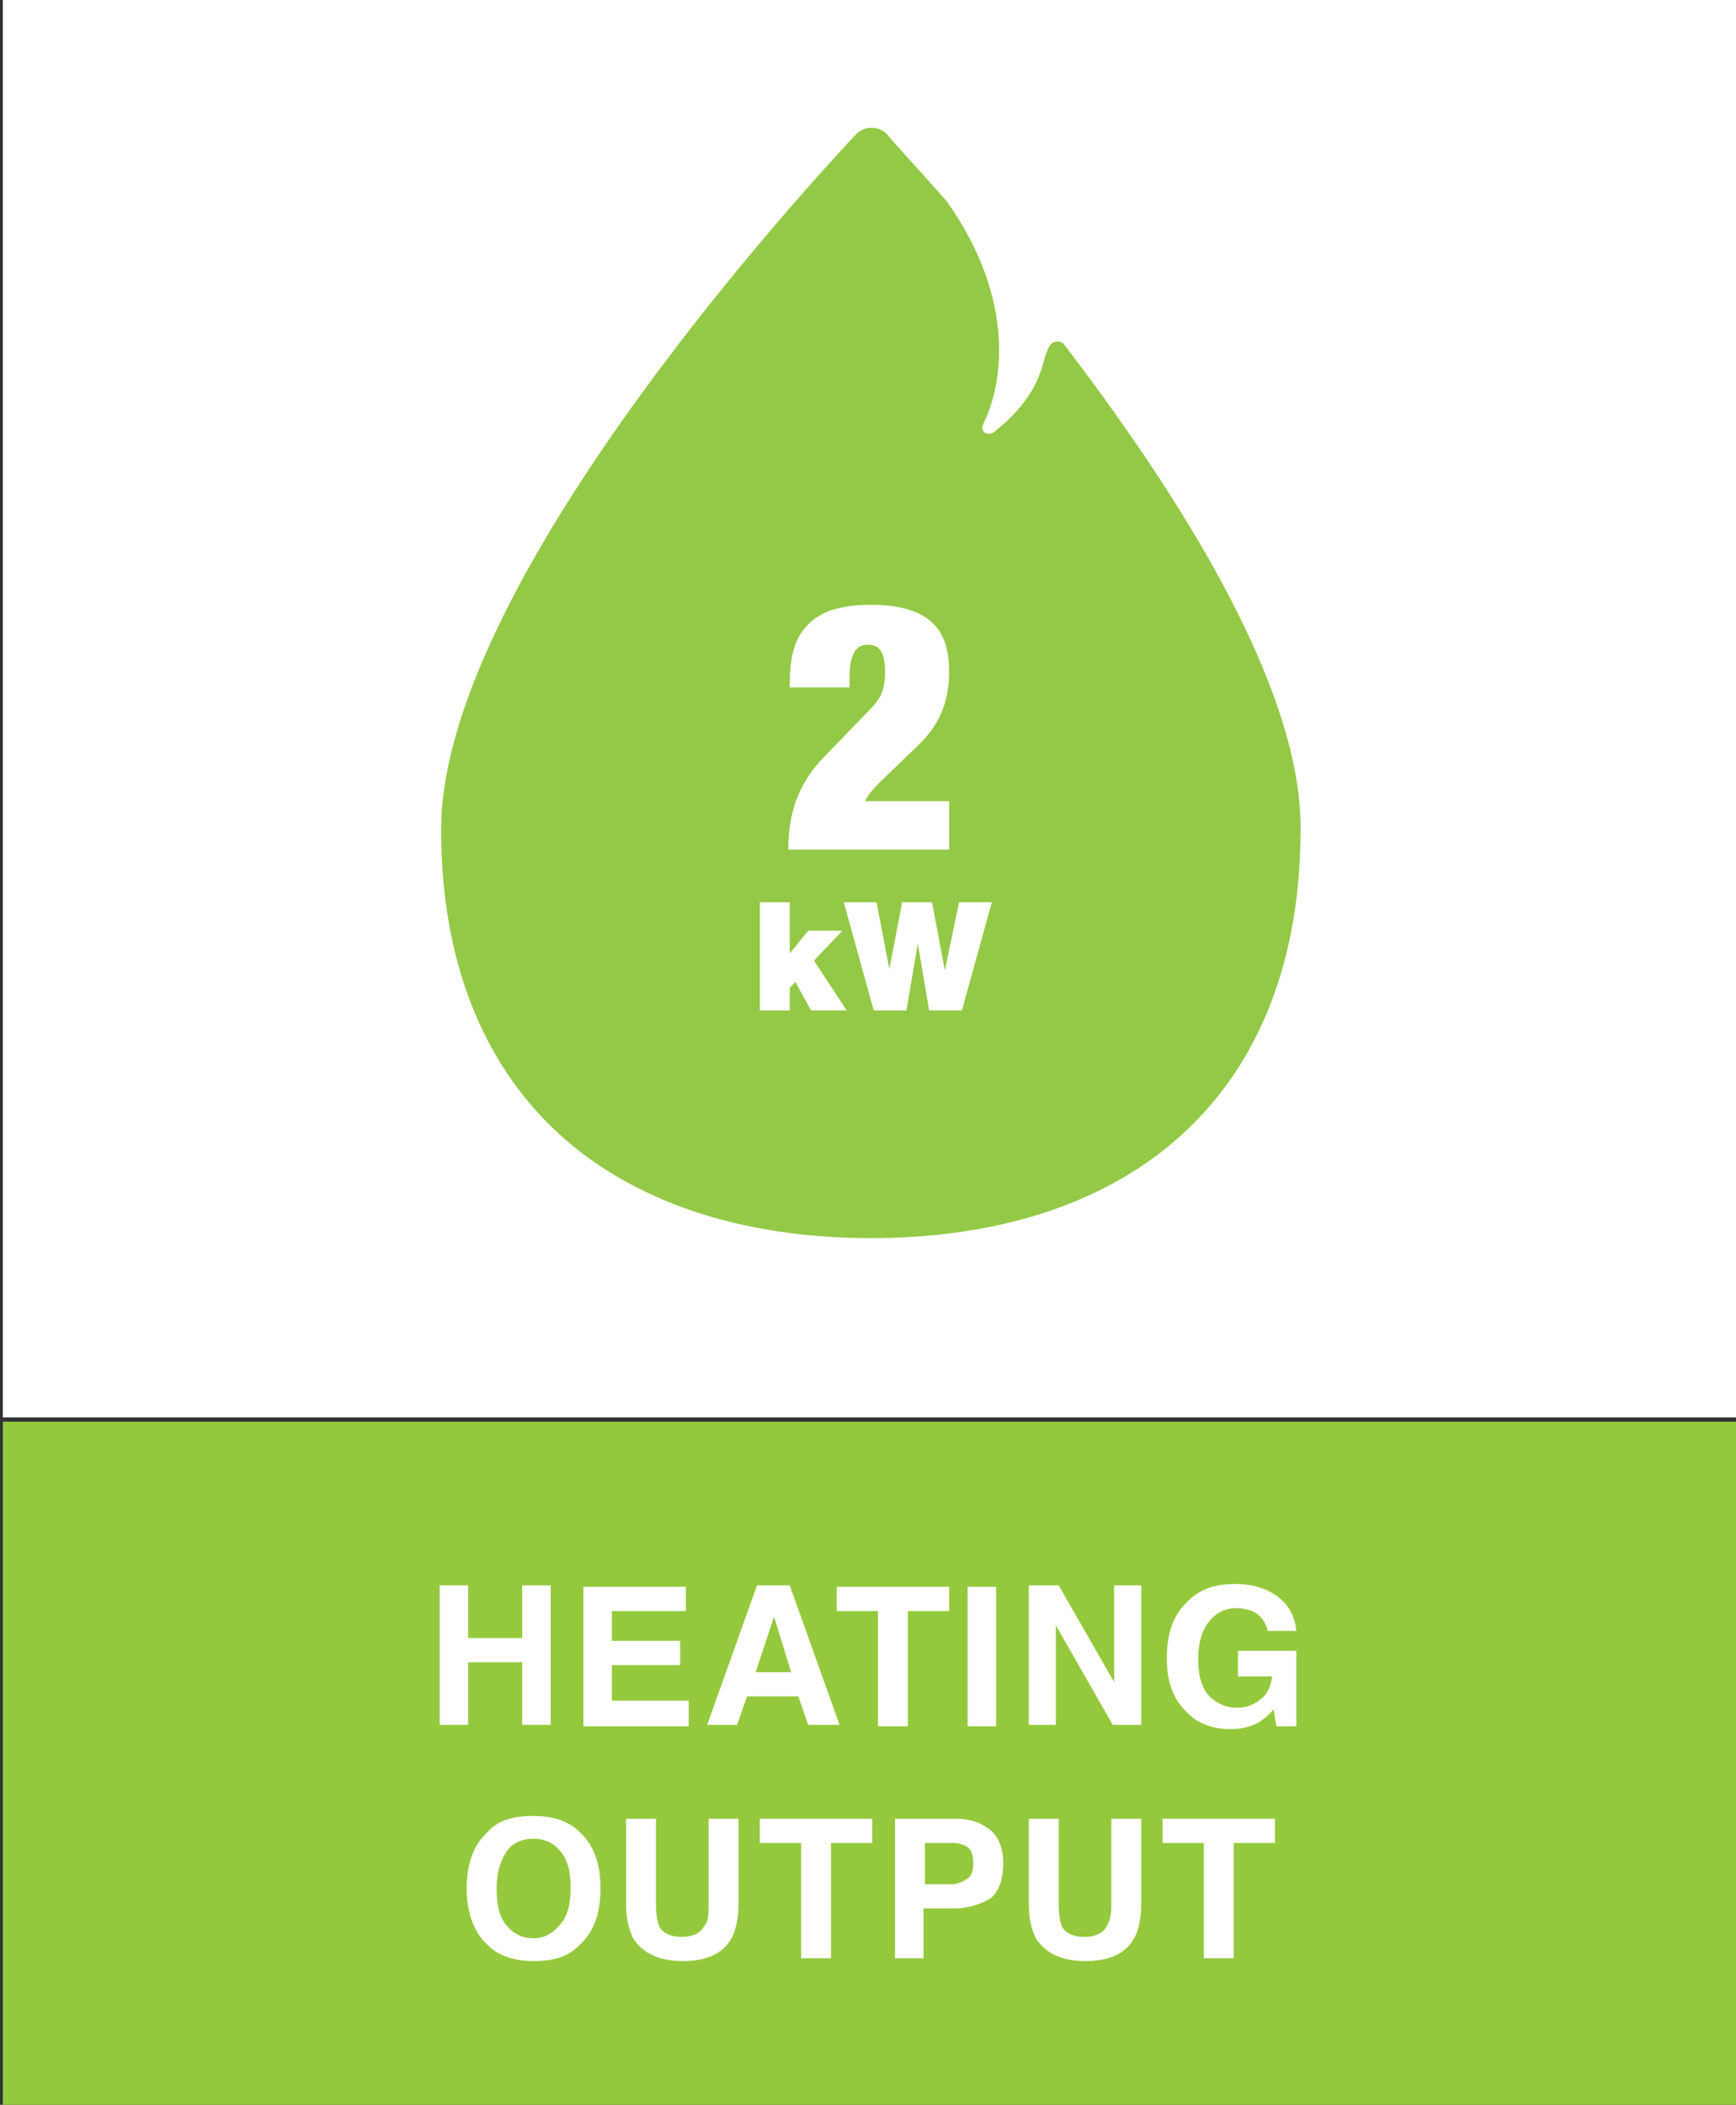
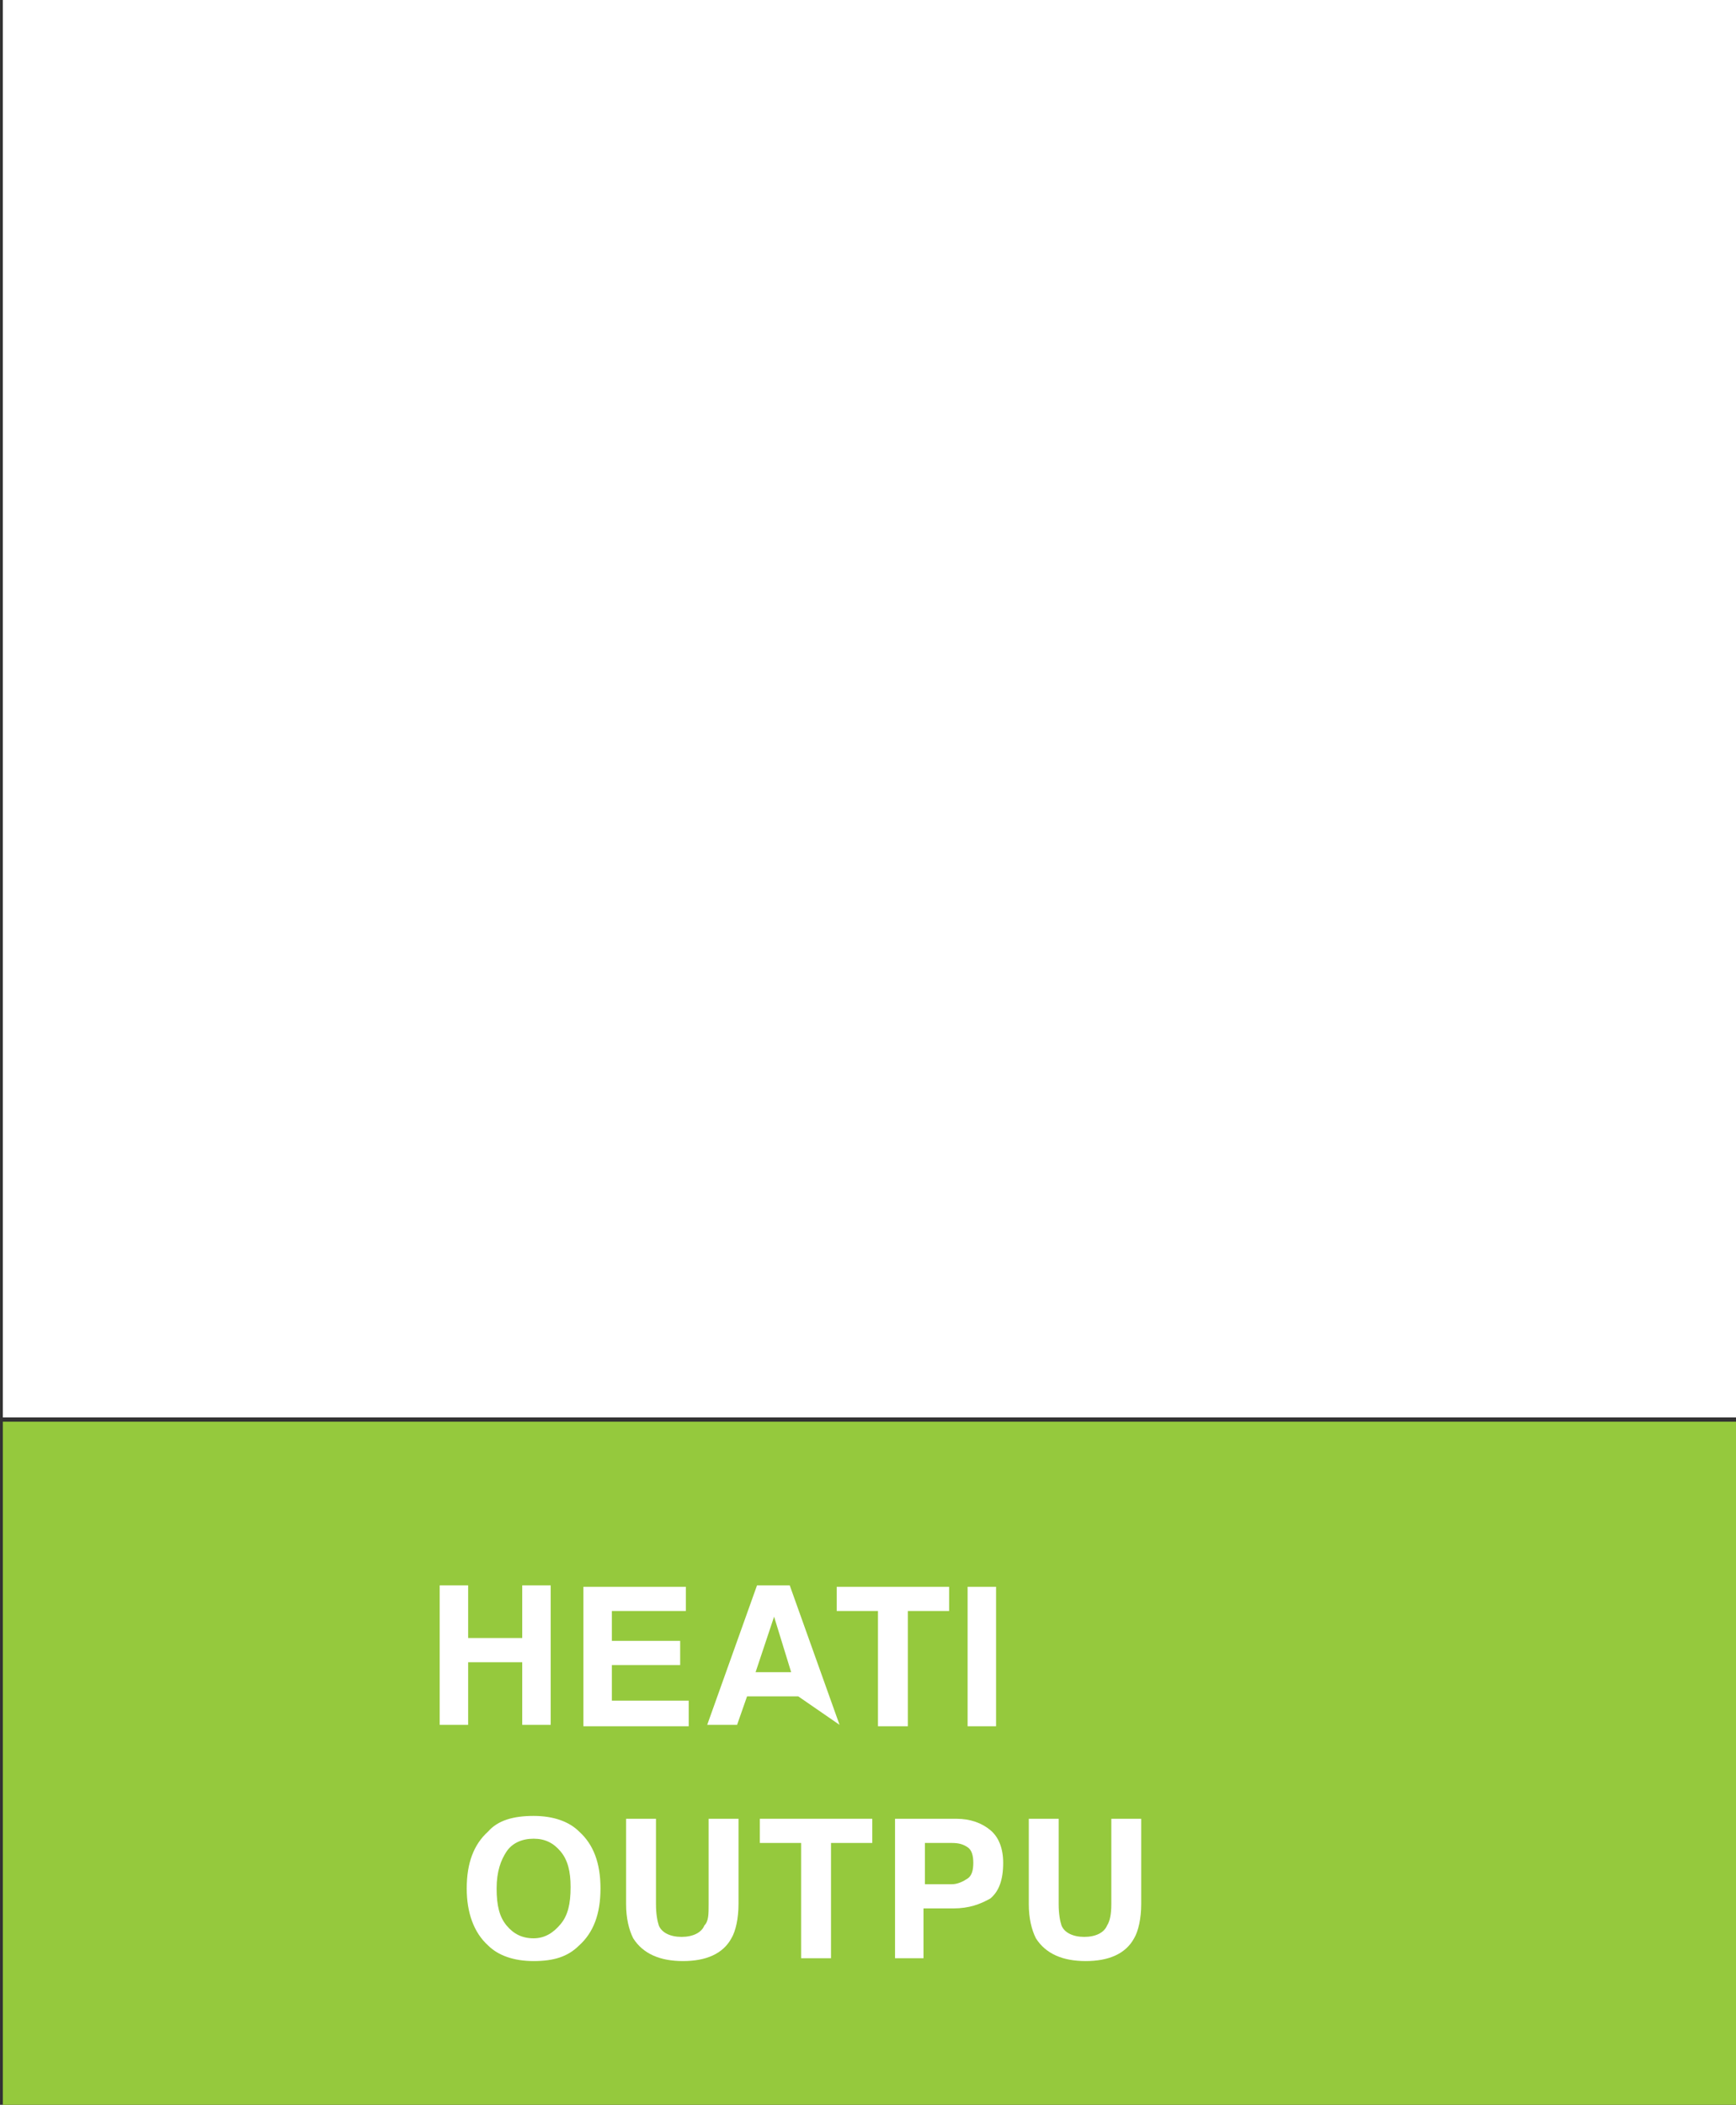
<svg xmlns="http://www.w3.org/2000/svg" version="1.1" id="Layer_1" x="0px" y="0px" viewBox="0 0 122 147.9" style="enable-background:new 0 0 122 147.9;" xml:space="preserve">
  <rect x="0" y="0" width="122" height="147.9" fill="#333333" stroke="none" />
  <style type="text/css">
	.st0{fill:#FFFFFF;}
	.st1{fill:#95C93D;}
	.st2{fill:#94C947;}
</style>
  <g id="Layer_1_00000124870197715563848000000002584310913103036046_">
    <g id="Layer_1_00000143575123720551394820000015321415284552861115_">
	</g>
  </g>
  <rect x="0.2" y="-0.2" class="st0" width="122" height="99.8" />
  <rect x="0.2" y="99.9" class="st1" width="122" height="48.1" />
  <g>
    <path class="st0" d="M36.7,121.2v-4.4h-3.8v4.4h-2v-9.8h2v3.7h3.8v-3.7h2v9.8H36.7z" />
    <path class="st0" d="M47.8,117H43v2.5h5.4v1.8H41v-9.8h7.2v1.7H43v2.1h4.8V117z" />
-     <path class="st0" d="M56.1,119.2h-3.6l-0.7,2h-2.1l3.5-9.8h2.3l3.5,9.8h-2.2L56.1,119.2z M55.6,117.5l-1.2-3.9l-1.3,3.9H55.6z" />
+     <path class="st0" d="M56.1,119.2h-3.6l-0.7,2h-2.1l3.5-9.8h2.3l3.5,9.8L56.1,119.2z M55.6,117.5l-1.2-3.9l-1.3,3.9H55.6z" />
    <path class="st0" d="M66.7,111.5v1.7h-2.9v8.1h-2.1v-8.1h-2.9v-1.7H66.7z" />
    <path class="st0" d="M68,111.5h2v9.8h-2V111.5z" />
-     <path class="st0" d="M80.2,121.2h-2l-4-7v7h-1.9v-9.8h2.1l3.9,6.8v-6.8h1.9V121.2z" />
-     <path class="st0" d="M88.5,121c-0.5,0.3-1.2,0.5-2,0.5c-1.3,0-2.4-0.4-3.2-1.3c-0.9-0.9-1.3-2.1-1.3-3.7c0-1.6,0.4-2.9,1.3-3.8   c0.9-1,2-1.4,3.5-1.4c1.2,0,2.2,0.3,3,0.9c0.8,0.6,1.2,1.4,1.3,2.4h-2c-0.2-0.7-0.5-1.1-1.1-1.4c-0.3-0.1-0.7-0.2-1.1-0.2   c-0.8,0-1.4,0.3-1.9,0.9c-0.5,0.6-0.8,1.5-0.8,2.7c0,1.2,0.3,2.1,0.8,2.6s1.2,0.8,1.9,0.8c0.7,0,1.2-0.2,1.7-0.6s0.7-0.9,0.8-1.6   H87V116h4.1v5.3h-1.4l-0.2-1.2C89.2,120.5,88.8,120.8,88.5,121z" />
    <path class="st0" d="M37.5,137.8c-1.4,0-2.5-0.4-3.2-1.1c-1-0.9-1.5-2.3-1.5-4c0-1.8,0.5-3.1,1.5-4c0.7-0.8,1.8-1.1,3.2-1.1   c1.4,0,2.5,0.4,3.2,1.1c1,0.9,1.5,2.2,1.5,4c0,1.8-0.5,3.1-1.5,4C39.9,137.5,38.9,137.8,37.5,137.8z M39.4,135.2   c0.5-0.6,0.7-1.4,0.7-2.6c0-1.1-0.2-1.9-0.7-2.5c-0.5-0.6-1.1-0.9-1.9-0.9s-1.5,0.3-1.9,0.9s-0.7,1.4-0.7,2.6s0.2,2,0.7,2.6   s1.1,0.9,1.9,0.9S38.9,135.8,39.4,135.2z" />
    <path class="st0" d="M49.8,133.8v-6h2.1v6c0,1-0.2,1.9-0.5,2.4c-0.6,1.1-1.8,1.6-3.4,1.6s-2.8-0.5-3.5-1.6   c-0.3-0.6-0.5-1.4-0.5-2.4v-6h2.1v6c0,0.7,0.1,1.2,0.2,1.5c0.2,0.5,0.8,0.8,1.6,0.8c0.8,0,1.4-0.3,1.6-0.8   C49.8,135,49.8,134.5,49.8,133.8z" />
    <path class="st0" d="M61.3,127.8v1.7h-2.9v8.1h-2.1v-8.1h-2.9v-1.7H61.3z" />
    <path class="st0" d="M67,134.1h-2.1v3.5h-2v-9.8h4.3c1,0,1.8,0.3,2.4,0.8c0.6,0.5,0.9,1.3,0.9,2.3c0,1.2-0.3,2-0.9,2.5   C68.9,133.8,68.1,134.1,67,134.1z M68,132c0.3-0.2,0.4-0.6,0.4-1.1s-0.1-0.9-0.4-1.1s-0.6-0.3-1.1-0.3h-1.9v2.9h1.9   C67.3,132.4,67.7,132.2,68,132z" />
    <path class="st0" d="M78.1,133.8v-6h2.1v6c0,1-0.2,1.9-0.5,2.4c-0.6,1.1-1.8,1.6-3.4,1.6s-2.8-0.5-3.5-1.6   c-0.3-0.6-0.5-1.4-0.5-2.4v-6h2.1v6c0,0.7,0.1,1.2,0.2,1.5c0.2,0.5,0.8,0.8,1.6,0.8c0.8,0,1.4-0.3,1.6-0.8   C78,135,78.1,134.5,78.1,133.8z" />
-     <path class="st0" d="M89.6,127.8v1.7h-2.9v8.1h-2.1v-8.1h-2.9v-1.7H89.6z" />
  </g>
-   <path class="st2" d="M74.7,24.1C74.5,24,74.4,24,74.3,24c0,0-0.1,0-0.1,0c-0.4,0.1-0.5,0.3-0.8,1.2c-0.3,1.2-0.9,3.1-3.6,5.2  c-0.2,0.1-0.4,0.1-0.6,0C69,30.2,69,30,69.1,29.8c1.7-3.5,1.9-9.4-2.6-15.7c-2.3-2.6-3.9-4.3-4.1-4.6c-0.6-0.7-1.7-0.7-2.3,0  C58.9,10.8,31,40.3,31,58.3c0,9,2.8,16.3,8.2,21.3c5.2,4.8,12.8,7.4,22,7.4c9.1,0,16.7-2.5,22-7.4c5.4-5,8.2-12.3,8.2-21.3  C91.5,48.2,82.6,34.4,74.7,24.1z" />
  <g>
-     <path class="st0" d="M55.5,48.3c0-1.8,0.2-3.2,1.1-4.2c0.8-1,2.2-1.6,4.6-1.6c4.5,0,5.5,2.1,5.5,4.7c0,2.3-0.8,3.8-2.1,5.1   l-2.7,2.6c-0.4,0.4-0.9,0.9-1.1,1.4h5.9v3.4H55.4c0-2.4,0.6-4.6,2.6-6.6l3-3.1c0.9-0.9,1.2-1.5,1.2-2.8c0-1.5-0.5-1.9-1.2-1.9   c-0.6,0-1.3,0.3-1.3,2.3v0.7H55.5z" />
    <path class="st0" d="M53.4,63.4h2.1V67l1.3-1.6h2.4l-2,2.1l2.3,3.5h-2.5l-1.1-2l-0.4,0.4V71h-2.1V63.4z" />
    <path class="st0" d="M67.6,71h-2.3l-0.8-4.7h0L63.7,71h-2.3l-2.1-7.6h2.3l0.9,4.7h0l0.9-4.7h2.1l0.9,4.8h0l1-4.8h2.3L67.6,71z" />
  </g>
</svg>